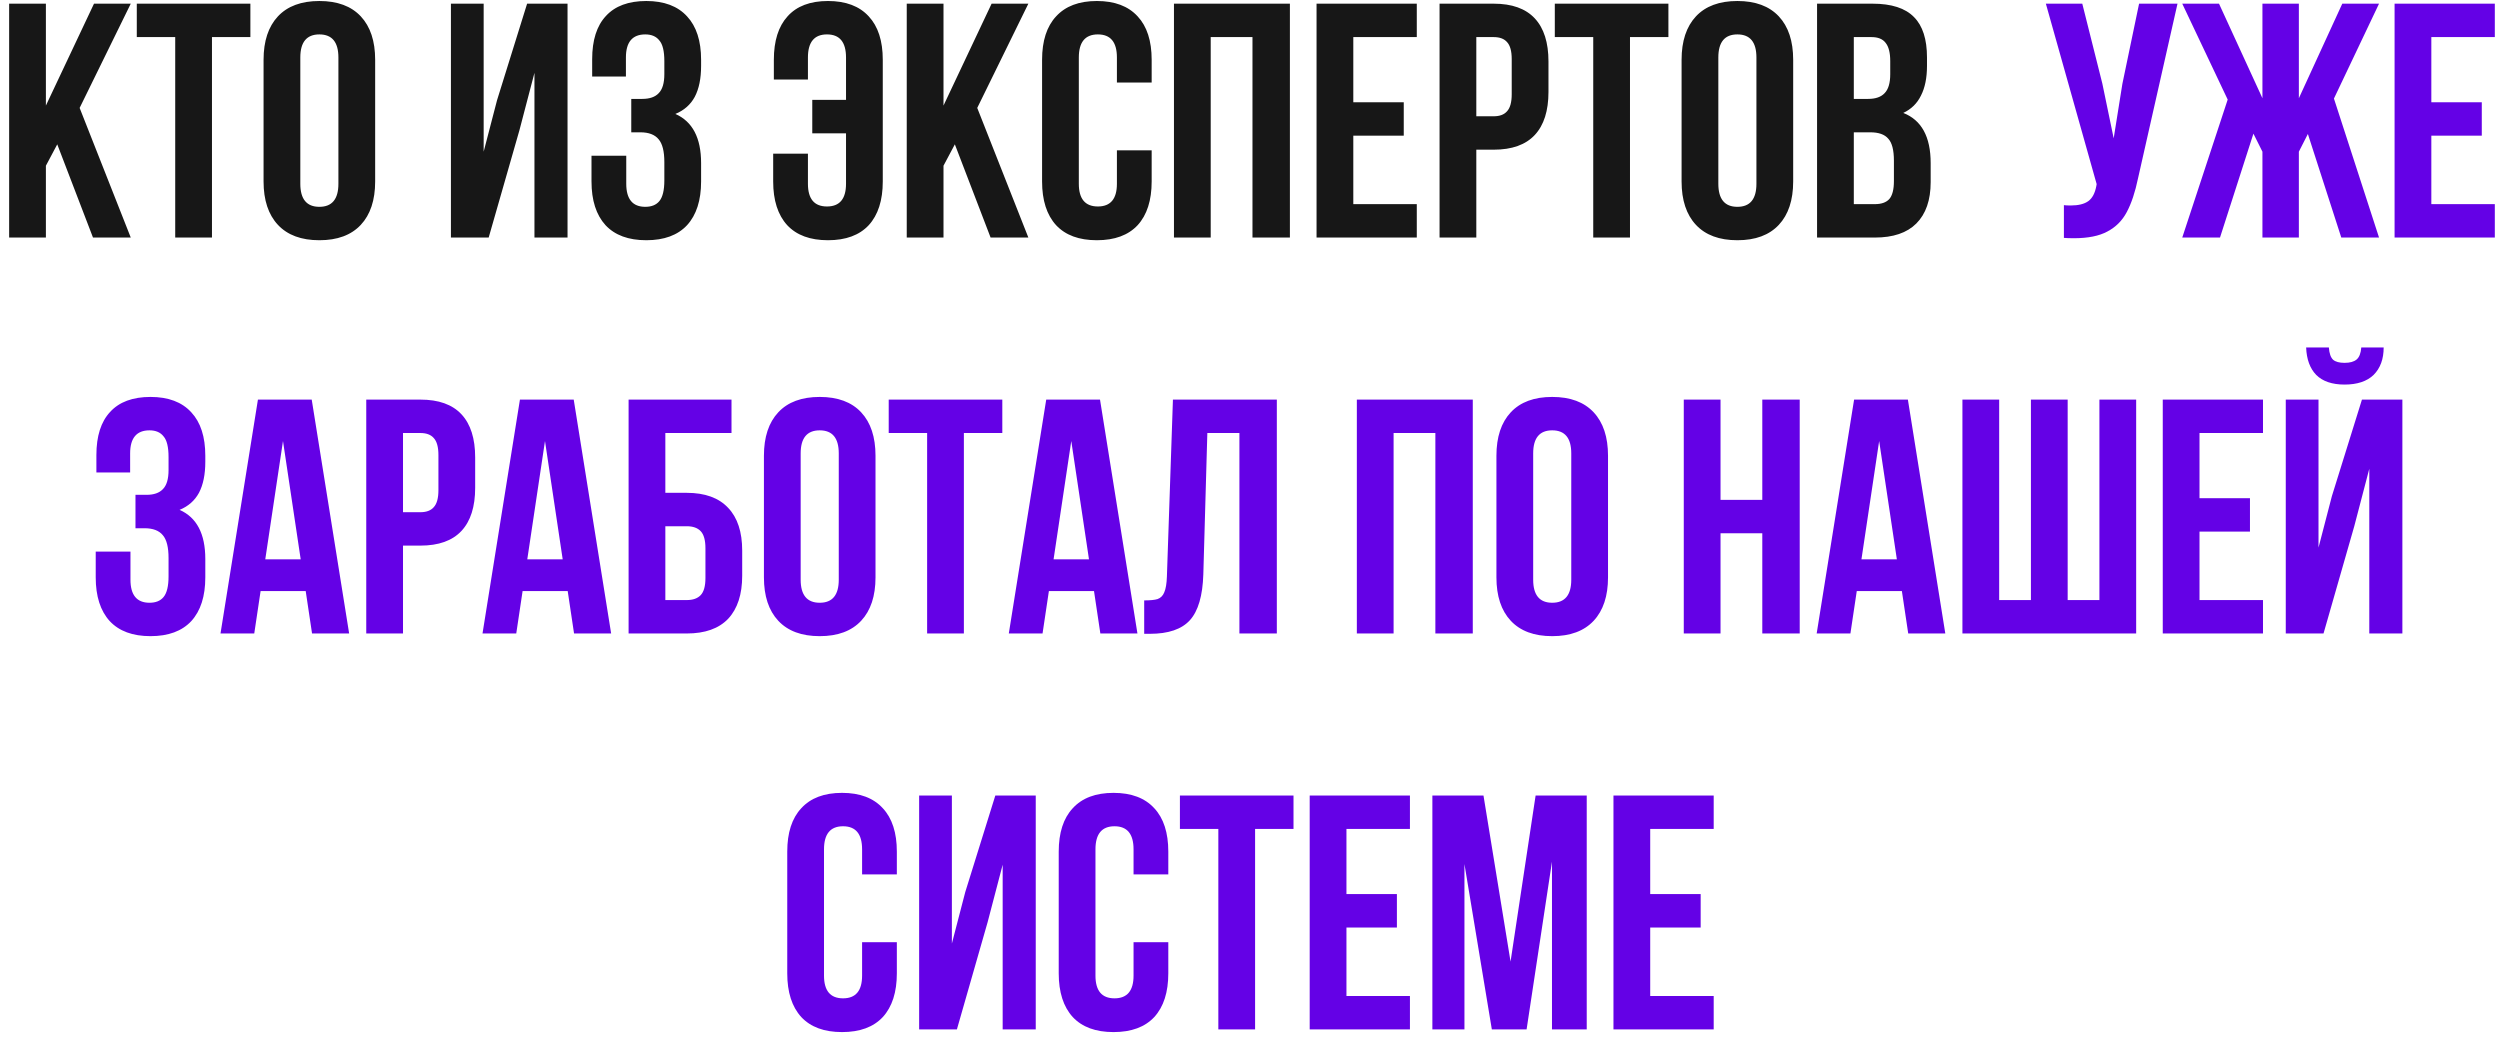
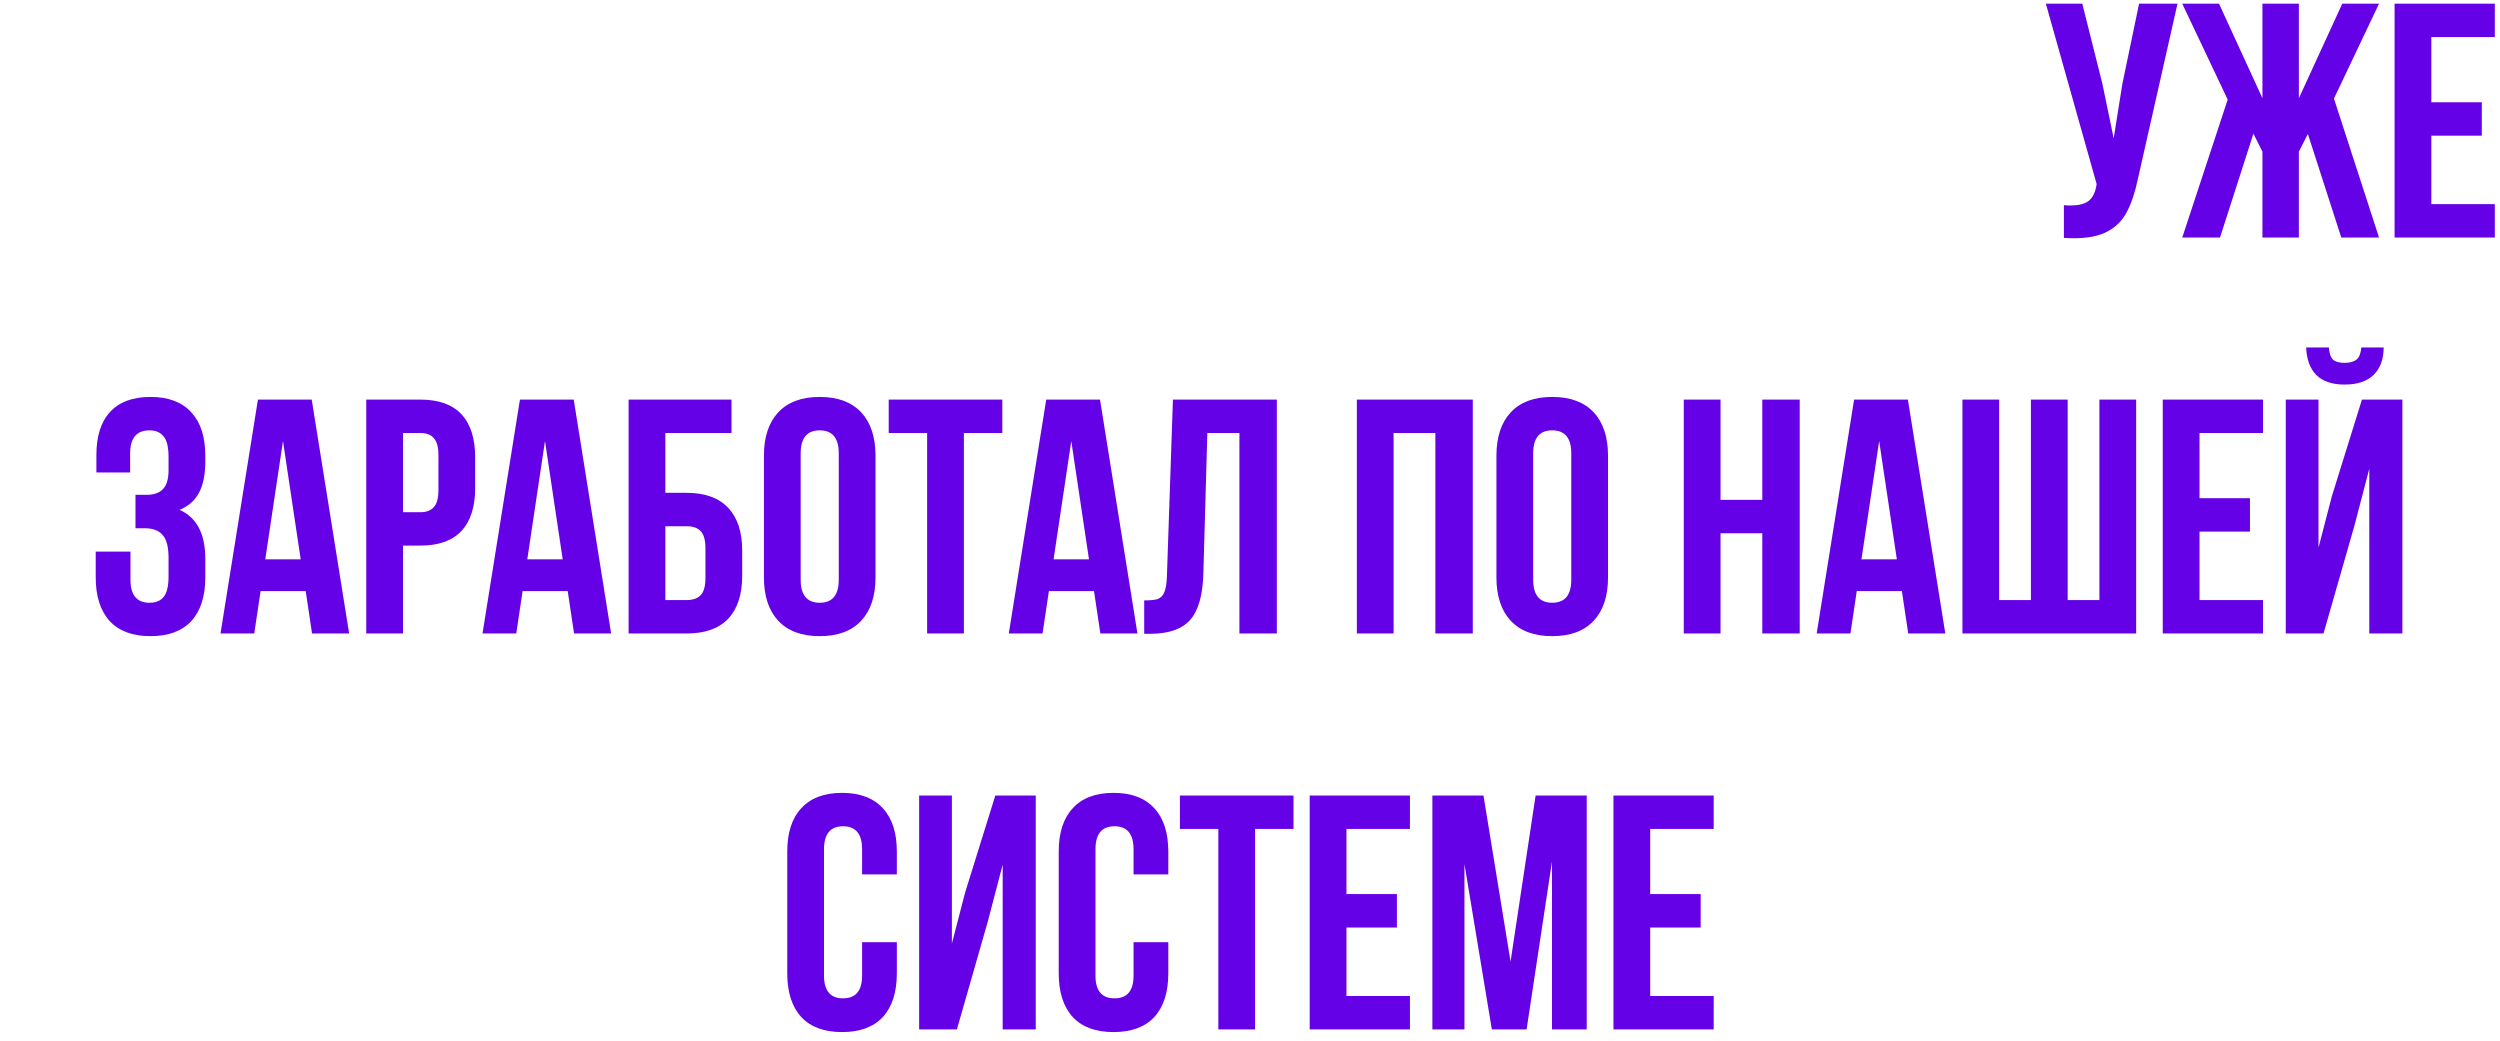
<svg xmlns="http://www.w3.org/2000/svg" width="221" height="92" viewBox="0 0 221 92" fill="none">
-   <path d="M4.057 14.65V21H0.808V0.325H4.057V9.333L8.31 0.325H11.559L7.04 9.54L11.559 21H8.221L5.061 12.76L4.057 14.65ZM22.134 0.325V3.279H18.738V21H15.489V3.279H12.092V0.325H22.134ZM23.299 5.287C23.299 3.633 23.723 2.353 24.569 1.447C25.416 0.542 26.637 0.089 28.232 0.089C29.827 0.089 31.048 0.542 31.894 1.447C32.741 2.353 33.164 3.633 33.164 5.287V16.038C33.164 17.692 32.741 18.972 31.894 19.878C31.048 20.783 29.827 21.236 28.232 21.236C26.637 21.236 25.416 20.783 24.569 19.878C23.723 18.972 23.299 17.692 23.299 16.038V5.287ZM26.548 16.245C26.548 17.603 27.11 18.283 28.232 18.283C29.354 18.283 29.915 17.603 29.915 16.245V5.08C29.915 3.722 29.354 3.042 28.232 3.042C27.11 3.042 26.548 3.722 26.548 5.08V16.245ZM39.862 21V0.325H42.756V13.409L43.938 8.861L46.596 0.325H50.17V21H47.246V6.439L45.916 11.519L43.199 21H39.862ZM58.728 5.405C58.728 4.519 58.58 3.909 58.285 3.574C58.009 3.22 57.596 3.042 57.044 3.042C55.902 3.042 55.331 3.722 55.331 5.08V6.764H52.348V5.228C52.348 3.554 52.752 2.284 53.559 1.418C54.366 0.532 55.558 0.089 57.133 0.089C58.708 0.089 59.909 0.542 60.736 1.447C61.563 2.334 61.977 3.613 61.977 5.287V5.819C61.977 6.941 61.79 7.857 61.415 8.566C61.041 9.255 60.47 9.757 59.702 10.072C61.218 10.741 61.977 12.189 61.977 14.414V16.038C61.977 17.712 61.563 19.001 60.736 19.907C59.909 20.793 58.708 21.236 57.133 21.236C55.558 21.236 54.356 20.793 53.529 19.907C52.703 19.001 52.289 17.712 52.289 16.038V13.764H55.361V16.245C55.361 17.603 55.922 18.283 57.044 18.283C57.596 18.283 58.009 18.115 58.285 17.781C58.58 17.426 58.728 16.816 58.728 15.949V14.325C58.728 13.38 58.56 12.71 58.226 12.317C57.891 11.903 57.349 11.696 56.601 11.696H55.804V8.743H56.778C57.428 8.743 57.911 8.575 58.226 8.241C58.56 7.906 58.728 7.345 58.728 6.557V5.405ZM71.421 16.245C71.421 17.584 71.982 18.253 73.104 18.253C74.227 18.253 74.788 17.584 74.788 16.245V11.785H71.805V8.831H74.788V5.08C74.788 3.722 74.227 3.042 73.104 3.042C71.982 3.042 71.421 3.722 71.421 5.08V7.03H68.408V5.287C68.408 3.613 68.812 2.334 69.619 1.447C70.427 0.542 71.618 0.089 73.193 0.089C74.768 0.089 75.969 0.542 76.796 1.447C77.623 2.334 78.037 3.613 78.037 5.287V16.038C78.037 17.712 77.623 19.001 76.796 19.907C75.969 20.793 74.768 21.236 73.193 21.236C71.618 21.236 70.417 20.793 69.59 19.907C68.763 19.001 68.349 17.712 68.349 16.038V13.587H71.421V16.245ZM83.405 14.65V21H80.156V0.325H83.405V9.333L87.658 0.325H90.907L86.388 9.54L90.907 21H87.569L84.409 12.76L83.405 14.65ZM101.807 16.038C101.807 17.712 101.394 19.001 100.567 19.907C99.74 20.793 98.538 21.236 96.963 21.236C95.388 21.236 94.187 20.793 93.36 19.907C92.533 19.001 92.12 17.712 92.12 16.038V5.287C92.12 3.613 92.533 2.334 93.36 1.447C94.187 0.542 95.388 0.089 96.963 0.089C98.538 0.089 99.74 0.542 100.567 1.447C101.394 2.334 101.807 3.613 101.807 5.287V7.296H98.735V5.08C98.735 3.722 98.174 3.042 97.052 3.042C95.93 3.042 95.368 3.722 95.368 5.08V16.245C95.368 17.584 95.93 18.253 97.052 18.253C98.174 18.253 98.735 17.584 98.735 16.245V13.291H101.807V16.038ZM103.778 21V0.325H114.027V21H110.719V3.279H107.027V21H103.778ZM124.092 9.038V11.992H119.632V18.046H125.244V21H116.383V0.325H125.244V3.279H119.632V9.038H124.092ZM132.042 0.325C133.656 0.325 134.867 0.758 135.674 1.625C136.482 2.491 136.885 3.761 136.885 5.435V8.123C136.885 9.796 136.482 11.066 135.674 11.933C134.867 12.799 133.656 13.232 132.042 13.232H130.506V21H127.257V0.325H132.042ZM130.506 10.279H132.042C132.573 10.279 132.967 10.131 133.223 9.836C133.499 9.54 133.636 9.038 133.636 8.329V5.228C133.636 4.519 133.499 4.017 133.223 3.722C132.967 3.426 132.573 3.279 132.042 3.279H130.506V10.279ZM147.487 0.325V3.279H144.091V21H140.842V3.279H137.445V0.325H147.487ZM148.652 5.287C148.652 3.633 149.076 2.353 149.922 1.447C150.769 0.542 151.99 0.089 153.585 0.089C155.18 0.089 156.4 0.542 157.247 1.447C158.094 2.353 158.517 3.633 158.517 5.287V16.038C158.517 17.692 158.094 18.972 157.247 19.878C156.4 20.783 155.18 21.236 153.585 21.236C151.99 21.236 150.769 20.783 149.922 19.878C149.076 18.972 148.652 17.692 148.652 16.038V5.287ZM151.901 16.245C151.901 17.603 152.462 18.283 153.585 18.283C154.707 18.283 155.268 17.603 155.268 16.245V5.08C155.268 3.722 154.707 3.042 153.585 3.042C152.462 3.042 151.901 3.722 151.901 5.08V16.245ZM165.531 0.325C167.205 0.325 168.426 0.719 169.194 1.507C169.962 2.274 170.346 3.466 170.346 5.08V5.819C170.346 6.882 170.168 7.758 169.814 8.447C169.479 9.137 168.957 9.649 168.249 9.983C169.863 10.613 170.671 12.09 170.671 14.414V16.097C170.671 17.692 170.247 18.913 169.401 19.759C168.574 20.587 167.353 21 165.738 21H160.628V0.325H165.531ZM163.877 8.743H165.147C165.797 8.743 166.28 8.575 166.595 8.241C166.929 7.906 167.097 7.345 167.097 6.557V5.405C167.097 4.657 166.959 4.116 166.683 3.781C166.427 3.446 166.014 3.279 165.443 3.279H163.877V8.743ZM163.877 18.046H165.738C166.309 18.046 166.732 17.899 167.008 17.603C167.284 17.288 167.422 16.757 167.422 16.009V14.207C167.422 13.262 167.254 12.612 166.92 12.258C166.604 11.883 166.073 11.696 165.325 11.696H163.877V18.046Z" fill="#171717" />
  <path d="M189.006 15.743C188.75 16.983 188.415 17.987 188.002 18.755C187.608 19.503 187.037 20.075 186.289 20.468C185.56 20.862 184.576 21.059 183.335 21.059C182.961 21.059 182.666 21.049 182.449 21.029V18.135C182.587 18.155 182.784 18.165 183.04 18.165C183.729 18.165 184.251 18.037 184.605 17.781C184.96 17.525 185.196 17.082 185.314 16.451L185.344 16.274L180.854 0.325H184.074L185.846 7.384L186.85 12.228L187.618 7.414L189.095 0.325H192.491L189.006 15.743ZM207.058 0.325H210.307L206.32 8.713L210.307 21H206.97L204.016 11.844L203.219 13.409V21H199.999V13.409L199.202 11.815L196.248 21H192.911L196.928 8.802L192.911 0.325H196.16L199.999 8.684V0.325H203.219V8.684L207.058 0.325ZM219.39 9.038V11.992H214.93V18.046H220.542V21H211.681V0.325H220.542V3.279H214.93V9.038H219.39ZM14.9 40.405C14.9 39.519 14.753 38.909 14.457 38.574C14.182 38.22 13.768 38.042 13.217 38.042C12.075 38.042 11.504 38.722 11.504 40.08V41.764H8.521V40.228C8.521 38.554 8.924 37.284 9.732 36.418C10.539 35.532 11.73 35.089 13.305 35.089C14.881 35.089 16.082 35.542 16.909 36.447C17.736 37.334 18.149 38.613 18.149 40.287V40.819C18.149 41.941 17.962 42.857 17.588 43.566C17.214 44.255 16.643 44.757 15.875 45.072C17.391 45.741 18.149 47.189 18.149 49.414V51.038C18.149 52.712 17.736 54.001 16.909 54.907C16.082 55.793 14.881 56.236 13.305 56.236C11.73 56.236 10.529 55.793 9.702 54.907C8.875 54.001 8.462 52.712 8.462 51.038V48.764H11.533V51.245C11.533 52.603 12.095 53.283 13.217 53.283C13.768 53.283 14.182 53.115 14.457 52.781C14.753 52.426 14.9 51.816 14.9 50.949V49.325C14.9 48.38 14.733 47.71 14.398 47.317C14.063 46.903 13.522 46.696 12.774 46.696H11.976V43.743H12.951C13.601 43.743 14.083 43.575 14.398 43.241C14.733 42.906 14.9 42.345 14.9 41.557V40.405ZM27.585 56L27.024 52.249H23.037L22.476 56H19.493L22.801 35.325H27.556L30.864 56H27.585ZM26.581 49.443L25.016 38.987L23.45 49.443H26.581ZM37.162 35.325C38.776 35.325 39.987 35.758 40.794 36.625C41.602 37.491 42.005 38.761 42.005 40.435V43.123C42.005 44.796 41.602 46.066 40.794 46.933C39.987 47.799 38.776 48.232 37.162 48.232H35.626V56H32.377V35.325H37.162ZM35.626 45.279H37.162C37.693 45.279 38.087 45.131 38.343 44.836C38.619 44.54 38.757 44.038 38.757 43.329V40.228C38.757 39.519 38.619 39.017 38.343 38.722C38.087 38.426 37.693 38.279 37.162 38.279H35.626V45.279ZM50.746 56L50.185 52.249H46.198L45.637 56H42.654L45.962 35.325H50.717L54.025 56H50.746ZM49.742 49.443L48.177 38.987L46.612 49.443H49.742ZM55.568 35.325H64.665V38.279H58.816V43.566H60.707C62.321 43.566 63.542 44.009 64.369 44.895C65.196 45.761 65.61 47.021 65.61 48.675V50.89C65.61 52.544 65.196 53.814 64.369 54.7C63.542 55.567 62.321 56 60.707 56H55.568V35.325ZM60.707 53.046C61.258 53.046 61.672 52.899 61.947 52.603C62.223 52.308 62.361 51.806 62.361 51.097V48.468C62.361 47.76 62.223 47.258 61.947 46.962C61.672 46.667 61.258 46.519 60.707 46.519H58.816V53.046H60.707ZM67.531 40.287C67.531 38.633 67.954 37.353 68.801 36.447C69.647 35.542 70.868 35.089 72.463 35.089C74.058 35.089 75.279 35.542 76.125 36.447C76.972 37.353 77.395 38.633 77.395 40.287V51.038C77.395 52.692 76.972 53.972 76.125 54.878C75.279 55.783 74.058 56.236 72.463 56.236C70.868 56.236 69.647 55.783 68.801 54.878C67.954 53.972 67.531 52.692 67.531 51.038V40.287ZM70.779 51.245C70.779 52.603 71.341 53.283 72.463 53.283C73.585 53.283 74.147 52.603 74.147 51.245V40.08C74.147 38.722 73.585 38.042 72.463 38.042C71.341 38.042 70.779 38.722 70.779 40.08V51.245ZM88.604 35.325V38.279H85.207V56H81.958V38.279H78.562V35.325H88.604ZM97.271 56L96.71 52.249H92.722L92.161 56H89.178L92.486 35.325H97.241L100.549 56H97.271ZM96.266 49.443L94.701 38.987L93.136 49.443H96.266ZM101.147 53.076C101.678 53.076 102.072 53.037 102.328 52.958C102.604 52.859 102.801 52.663 102.919 52.367C103.057 52.052 103.135 51.58 103.155 50.949L103.687 35.325H112.872V56H109.564V38.279H106.729L106.374 50.772C106.315 52.663 105.921 54.011 105.193 54.819C104.464 55.626 103.283 56.029 101.649 56.029H101.147V53.076ZM119.945 56V35.325H130.194V56H126.886V38.279H123.194V56H119.945ZM132.284 40.287C132.284 38.633 132.707 37.353 133.554 36.447C134.4 35.542 135.621 35.089 137.216 35.089C138.811 35.089 140.032 35.542 140.879 36.447C141.725 37.353 142.149 38.633 142.149 40.287V51.038C142.149 52.692 141.725 53.972 140.879 54.878C140.032 55.783 138.811 56.236 137.216 56.236C135.621 56.236 134.4 55.783 133.554 54.878C132.707 53.972 132.284 52.692 132.284 51.038V40.287ZM135.533 51.245C135.533 52.603 136.094 53.283 137.216 53.283C138.338 53.283 138.9 52.603 138.9 51.245V40.08C138.9 38.722 138.338 38.042 137.216 38.042C136.094 38.042 135.533 38.722 135.533 40.08V51.245ZM148.846 56V35.325H152.095V44.186H155.787V35.325H159.095V56H155.787V47.139H152.095V56H148.846ZM168.687 56L168.126 52.249H164.138L163.577 56H160.594L163.902 35.325H168.657L171.965 56H168.687ZM167.682 49.443L166.117 38.987L164.552 49.443H167.682ZM173.478 35.325H176.727V53.046H179.533V35.325H182.782V53.046H185.588V35.325H188.837V56H173.478V35.325ZM198.897 44.038V46.992H194.437V53.046H200.049V56H191.188V35.325H200.049V38.279H194.437V44.038H198.897ZM210.716 30.718H208.737C208.697 31.23 208.56 31.584 208.323 31.781C208.087 31.978 207.733 32.076 207.26 32.076C206.807 32.076 206.472 31.988 206.256 31.81C206.039 31.613 205.911 31.249 205.872 30.718H203.863C203.903 31.761 204.198 32.569 204.75 33.139C205.321 33.711 206.157 33.996 207.26 33.996C208.382 33.996 209.239 33.711 209.83 33.139C210.42 32.549 210.716 31.741 210.716 30.718ZM209.446 41.439L208.117 46.519L205.399 56H202.062V35.325H204.956V48.409L206.138 43.861L208.796 35.325H212.37V56H209.446V41.439ZM79.281 86.038C79.281 87.712 78.867 89.001 78.04 89.907C77.213 90.793 76.012 91.236 74.437 91.236C72.862 91.236 71.66 90.793 70.833 89.907C70.006 89.001 69.593 87.712 69.593 86.038V75.287C69.593 73.613 70.006 72.334 70.833 71.448C71.66 70.542 72.862 70.089 74.437 70.089C76.012 70.089 77.213 70.542 78.04 71.448C78.867 72.334 79.281 73.613 79.281 75.287V77.296H76.209V75.08C76.209 73.722 75.648 73.042 74.525 73.042C73.403 73.042 72.842 73.722 72.842 75.08V86.245C72.842 87.584 73.403 88.253 74.525 88.253C75.648 88.253 76.209 87.584 76.209 86.245V83.291H79.281V86.038ZM81.252 91V70.325H84.146V83.409L85.328 78.861L87.986 70.325H91.56V91H88.636V76.439L87.306 81.519L84.589 91H81.252ZM103.278 86.038C103.278 87.712 102.865 89.001 102.038 89.907C101.211 90.793 100.01 91.236 98.434 91.236C96.859 91.236 95.658 90.793 94.831 89.907C94.004 89.001 93.591 87.712 93.591 86.038V75.287C93.591 73.613 94.004 72.334 94.831 71.448C95.658 70.542 96.859 70.089 98.434 70.089C100.01 70.089 101.211 70.542 102.038 71.448C102.865 72.334 103.278 73.613 103.278 75.287V77.296H100.206V75.08C100.206 73.722 99.645 73.042 98.523 73.042C97.4 73.042 96.839 73.722 96.839 75.08V86.245C96.839 87.584 97.4 88.253 98.523 88.253C99.645 88.253 100.206 87.584 100.206 86.245V83.291H103.278V86.038ZM114.346 70.325V73.279H110.95V91H107.701V73.279H104.304V70.325H114.346ZM123.486 79.038V81.992H119.026V88.046H124.638V91H115.777V70.325H124.638V73.279H119.026V79.038H123.486ZM135.748 70.325H140.267V91H137.195V76.173L134.951 91H131.879L129.457 76.38V91H126.622V70.325H131.14L133.533 85.004L135.748 70.325ZM150.339 79.038V81.992H145.879V88.046H151.491V91H142.63V70.325H151.491V73.279H145.879V79.038H150.339Z" fill="#6401E6" />
</svg>